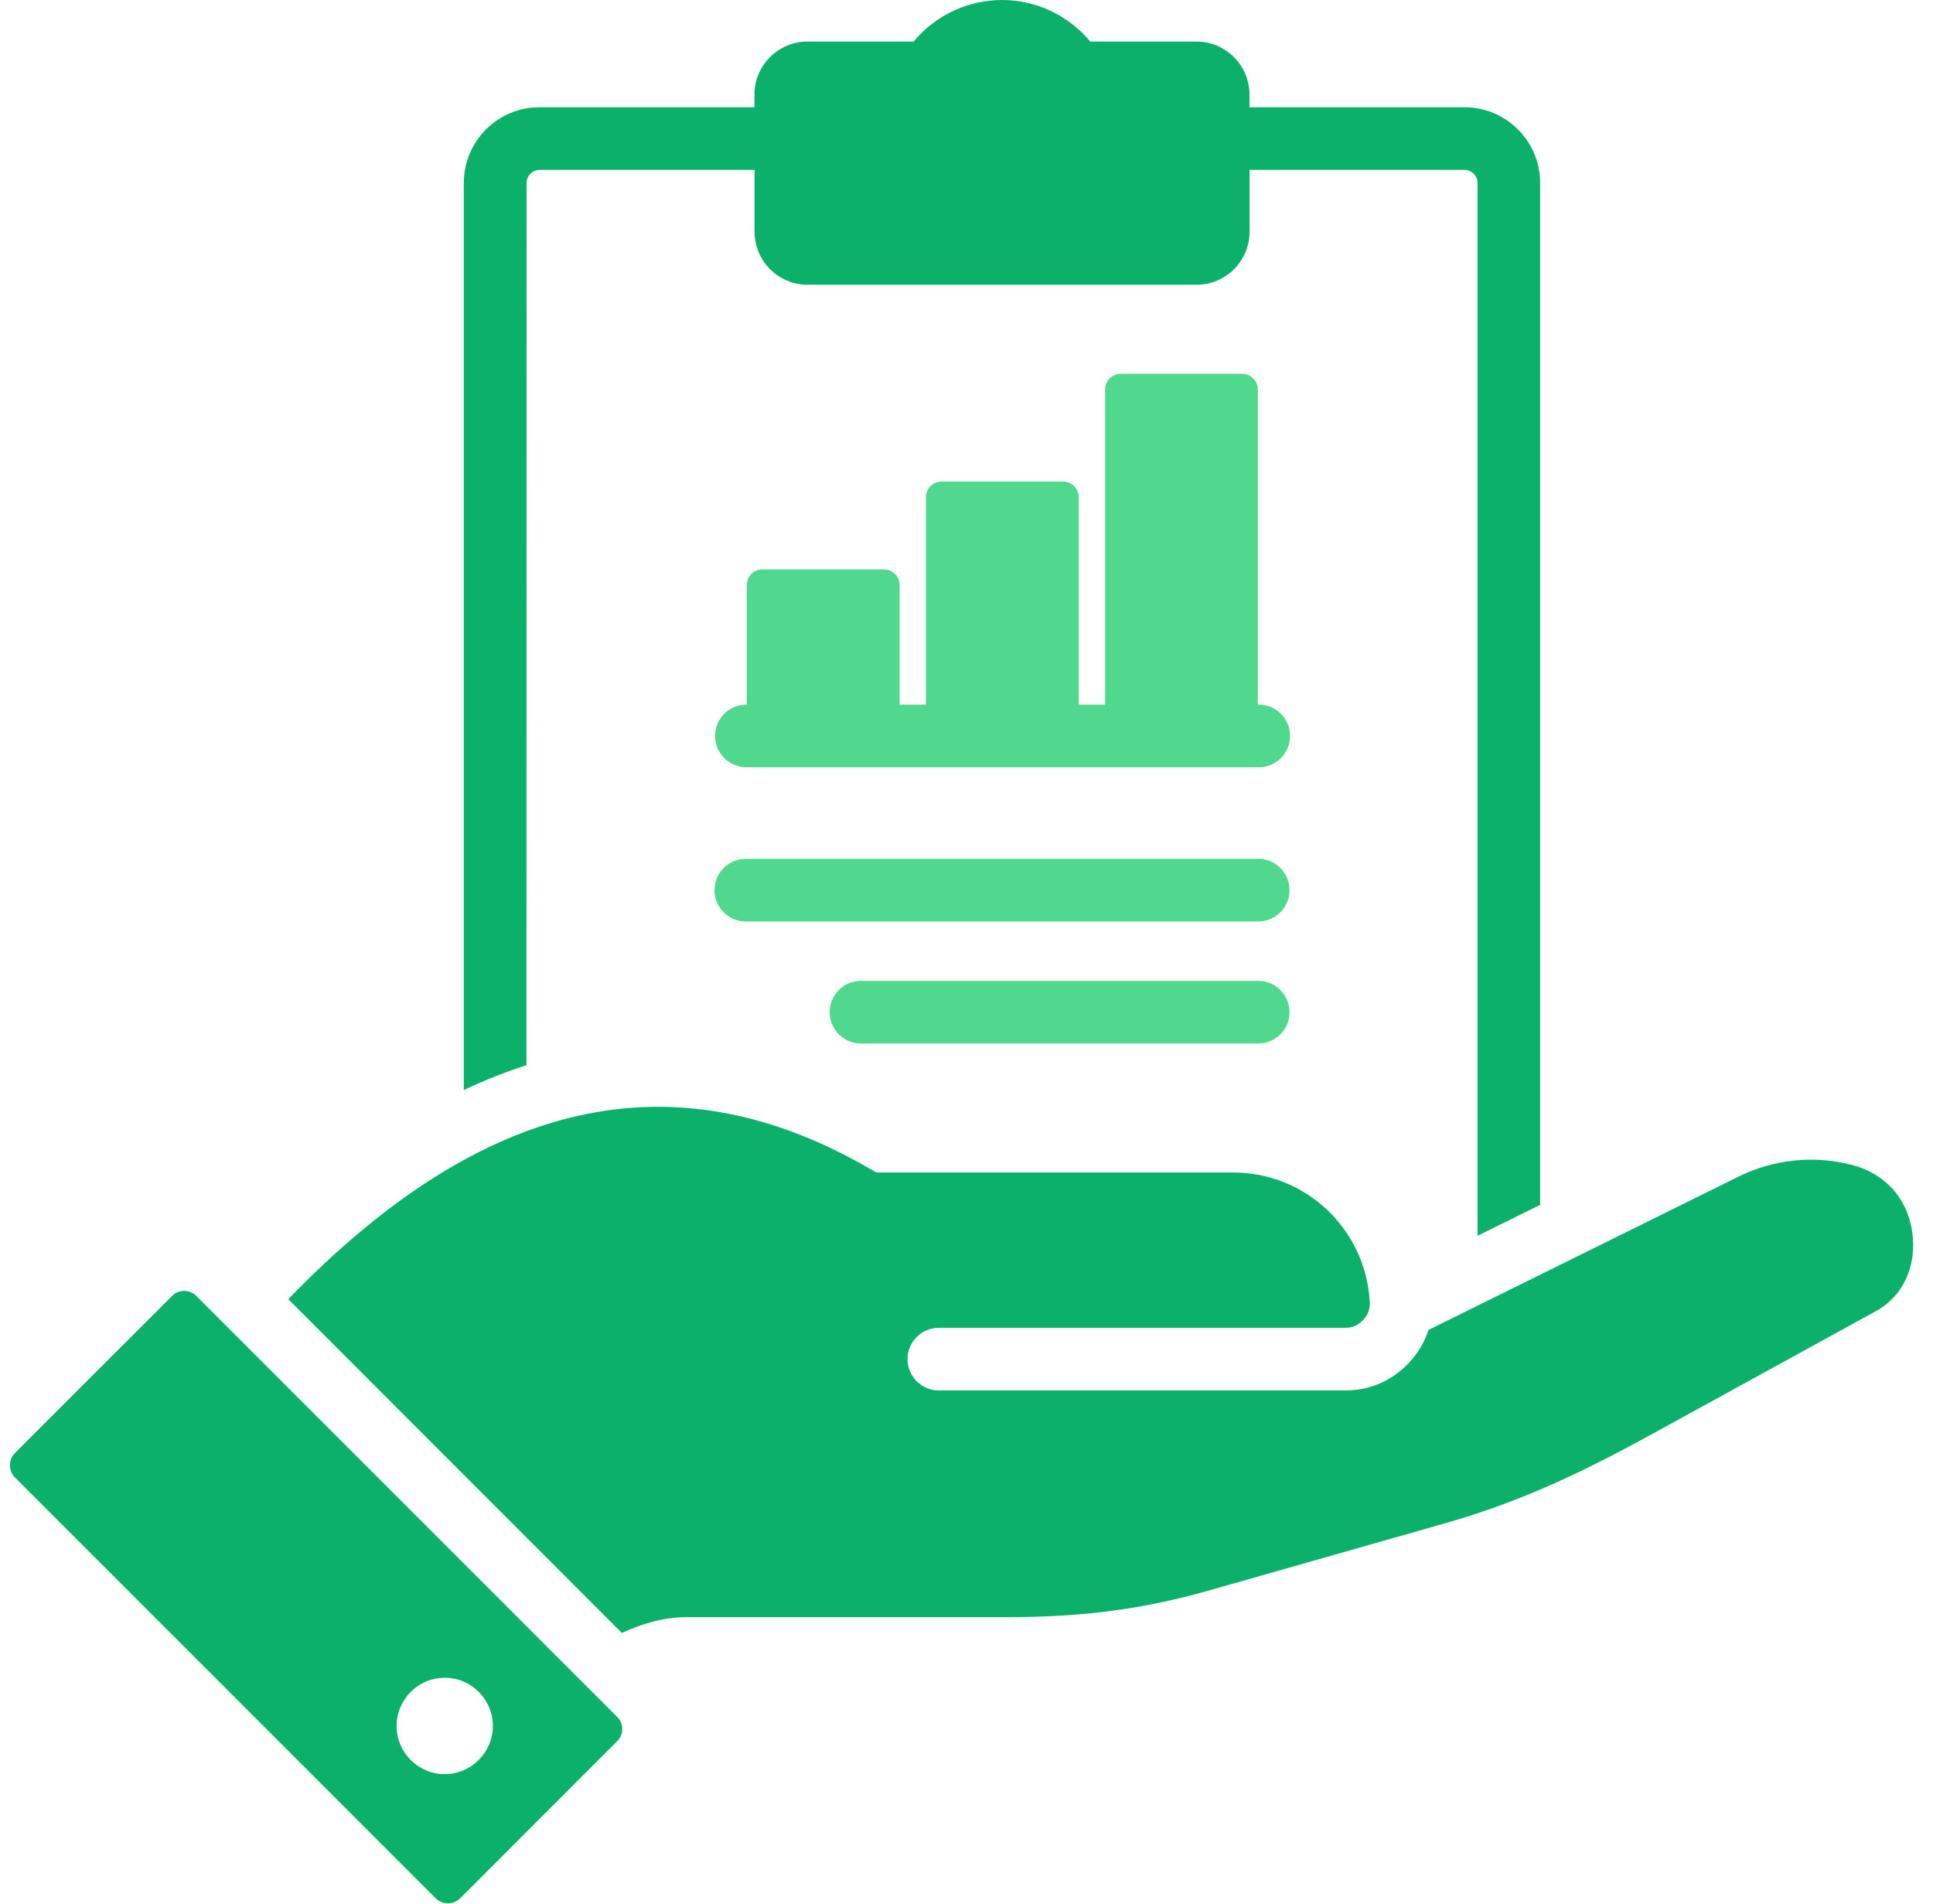
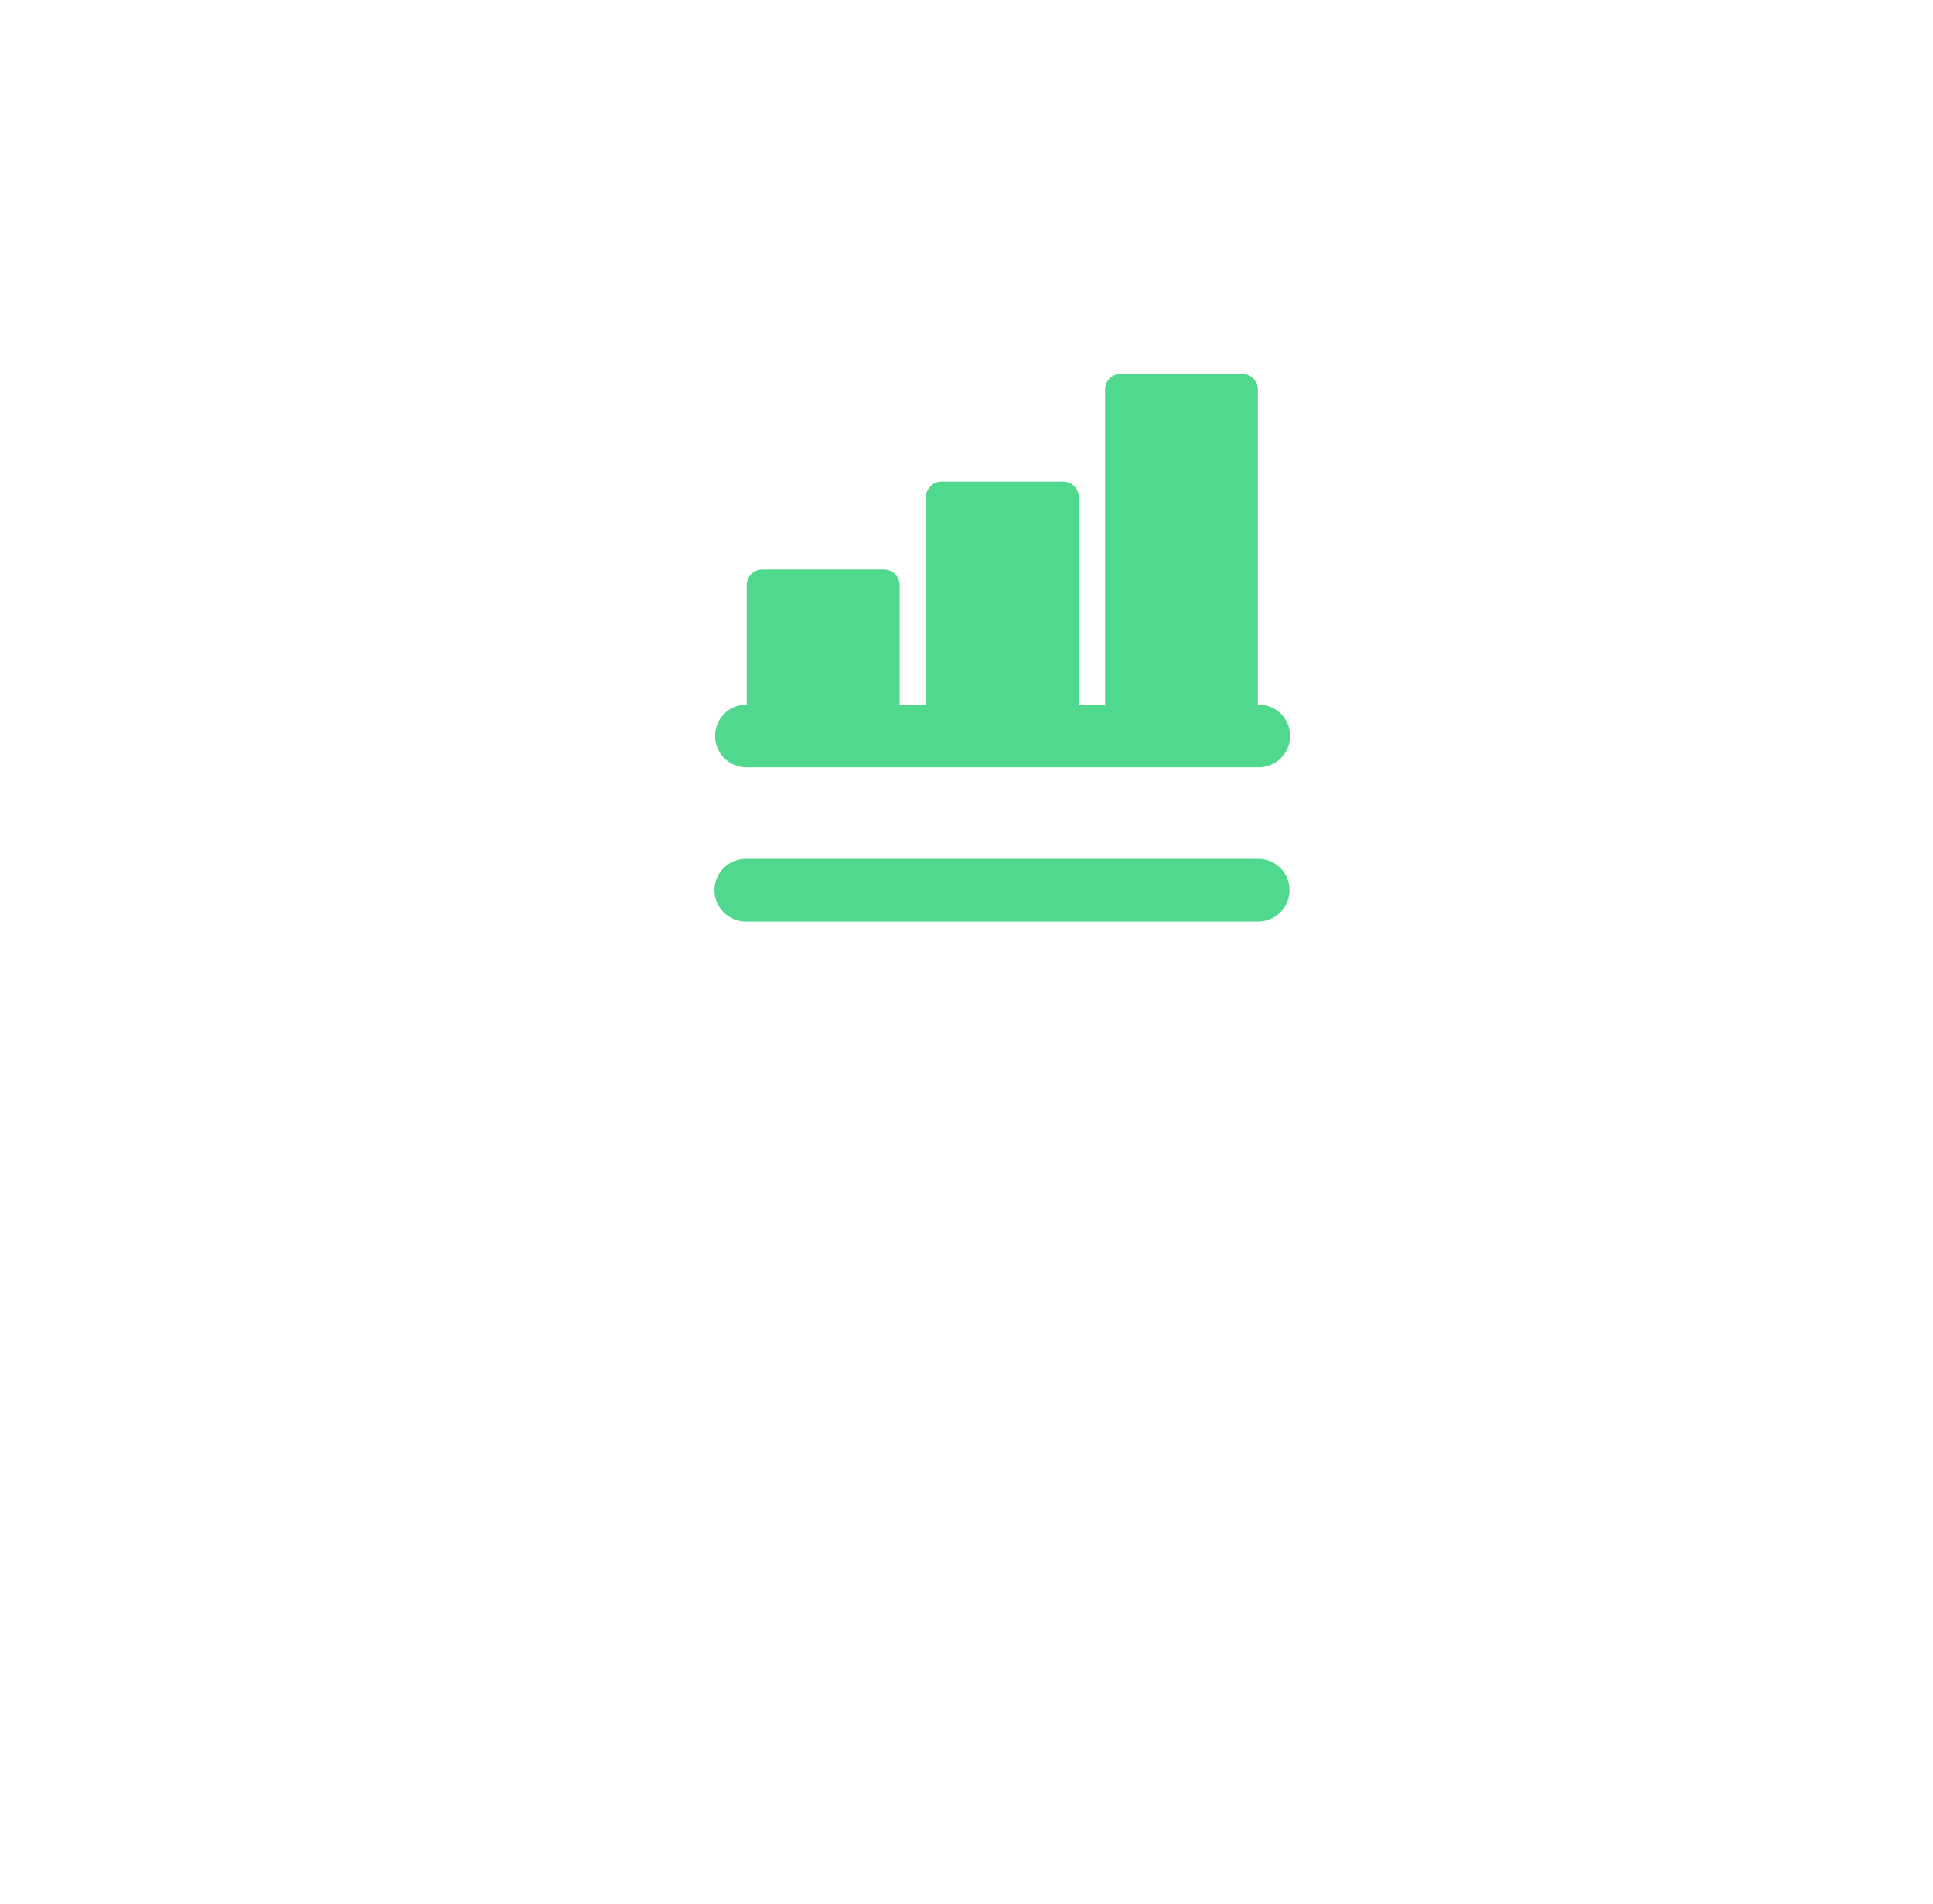
<svg xmlns="http://www.w3.org/2000/svg" width="65" height="64" viewBox="0 0 65 64" fill="none">
-   <path d="M63.074 44.084L55.624 48.175C53.275 49.465 51.178 50.477 48.584 51.215L40.644 53.474C38.444 54.099 36.416 54.368 33.863 54.368H23.064C22.292 54.368 21.536 54.612 20.911 54.899L9.693 43.678C16.237 36.91 22.633 35.472 29.227 39.279L29.47 39.419H41.469C43.91 39.419 45.925 41.325 46.06 43.766C46.075 44.009 46.004 44.197 45.838 44.378C45.666 44.559 45.478 44.641 45.232 44.641H31.57C30.989 44.641 30.517 45.112 30.517 45.694C30.517 46.275 30.989 46.747 31.57 46.747H45.232C46.06 46.747 46.797 46.428 47.372 45.825C47.681 45.494 47.903 45.119 48.035 44.712L58.456 39.56C59.656 38.966 61.024 38.829 62.312 39.175C63.393 39.463 64.136 40.294 64.299 41.403C64.468 42.55 64.002 43.578 63.08 44.081L63.074 44.084ZM20.761 57.73C20.904 57.874 20.926 58.043 20.926 58.13C20.926 58.218 20.904 58.39 20.758 58.533L15.47 63.824C15.245 64.046 14.88 64.046 14.658 63.827L0.5 49.669C0.278 49.444 0.278 49.078 0.497 48.856L5.79 43.566C6.012 43.344 6.378 43.344 6.599 43.566L20.758 57.727L20.761 57.73ZM16.573 58.027C16.573 57.134 15.849 56.406 14.955 56.406C14.061 56.406 13.336 57.134 13.336 58.027C13.336 58.921 14.064 59.646 14.955 59.646C15.842 59.646 16.573 58.918 16.573 58.027ZM17.708 6.149C17.708 5.912 17.905 5.712 18.139 5.712H25.373V7.79C25.373 8.774 26.173 9.574 27.154 9.574H40.235C41.219 9.574 42.019 8.774 42.019 7.79V5.712H49.253C49.487 5.712 49.684 5.912 49.684 6.149V41.547L51.79 40.507V6.15C51.79 4.747 50.65 3.606 49.25 3.606H42.016V3.181C42.016 2.197 41.216 1.397 40.232 1.397H36.66C35.938 0.522 34.848 0 33.692 0C32.535 0 31.448 0.522 30.723 1.397H27.151C26.17 1.397 25.37 2.197 25.37 3.181V3.606H18.136C16.736 3.606 15.596 4.747 15.596 6.15V36.648C16.296 36.316 16.999 36.038 17.702 35.813L17.708 6.149Z" fill="#0BB16A" />
  <path d="M42.297 23.689H42.309H42.328C42.909 23.689 43.381 24.161 43.381 24.742C43.381 25.324 42.909 25.796 42.328 25.796H25.098C24.517 25.796 24.045 25.324 24.045 24.742C24.045 24.161 24.517 23.689 25.098 23.689H25.11V19.668C25.11 19.38 25.345 19.143 25.636 19.143H29.726C30.013 19.143 30.251 19.377 30.251 19.668V23.689H31.135V16.715C31.135 16.427 31.369 16.19 31.66 16.19H35.751C36.038 16.19 36.275 16.424 36.275 16.715V23.689H37.16V13.093C37.16 12.806 37.394 12.568 37.685 12.568H41.772C42.059 12.568 42.297 12.803 42.297 13.093V23.689Z" fill="#50D98E" />
  <path d="M25.079 28.873H42.309C42.891 28.873 43.362 29.345 43.362 29.927C43.362 30.508 42.891 30.98 42.309 30.98H25.079C24.498 30.98 24.026 30.508 24.026 29.927C24.026 29.345 24.498 28.873 25.079 28.873Z" fill="#50D98E" />
-   <path d="M28.951 32.976H42.309C42.891 32.976 43.362 33.448 43.362 34.029C43.362 34.611 42.891 35.082 42.309 35.082H28.951C28.37 35.082 27.898 34.611 27.898 34.029C27.898 33.448 28.37 32.976 28.951 32.976Z" fill="#50D98E" />
</svg>